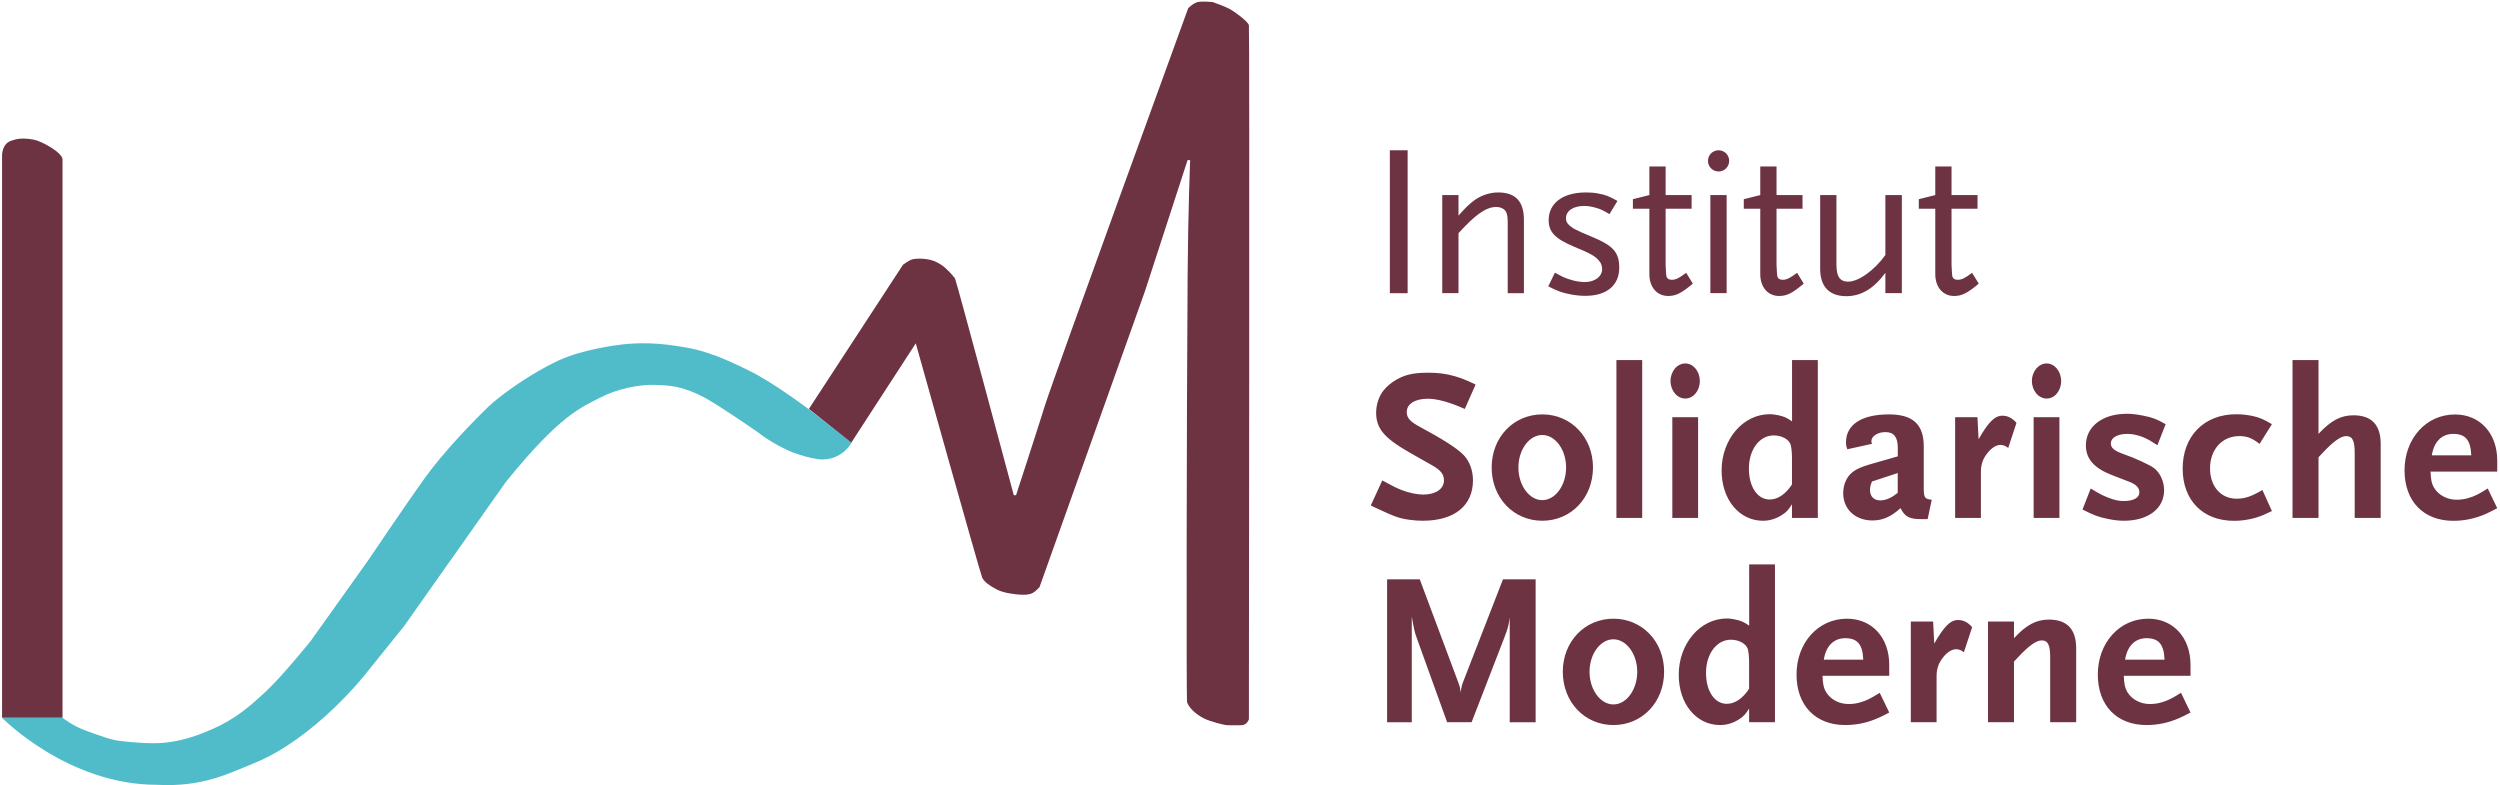
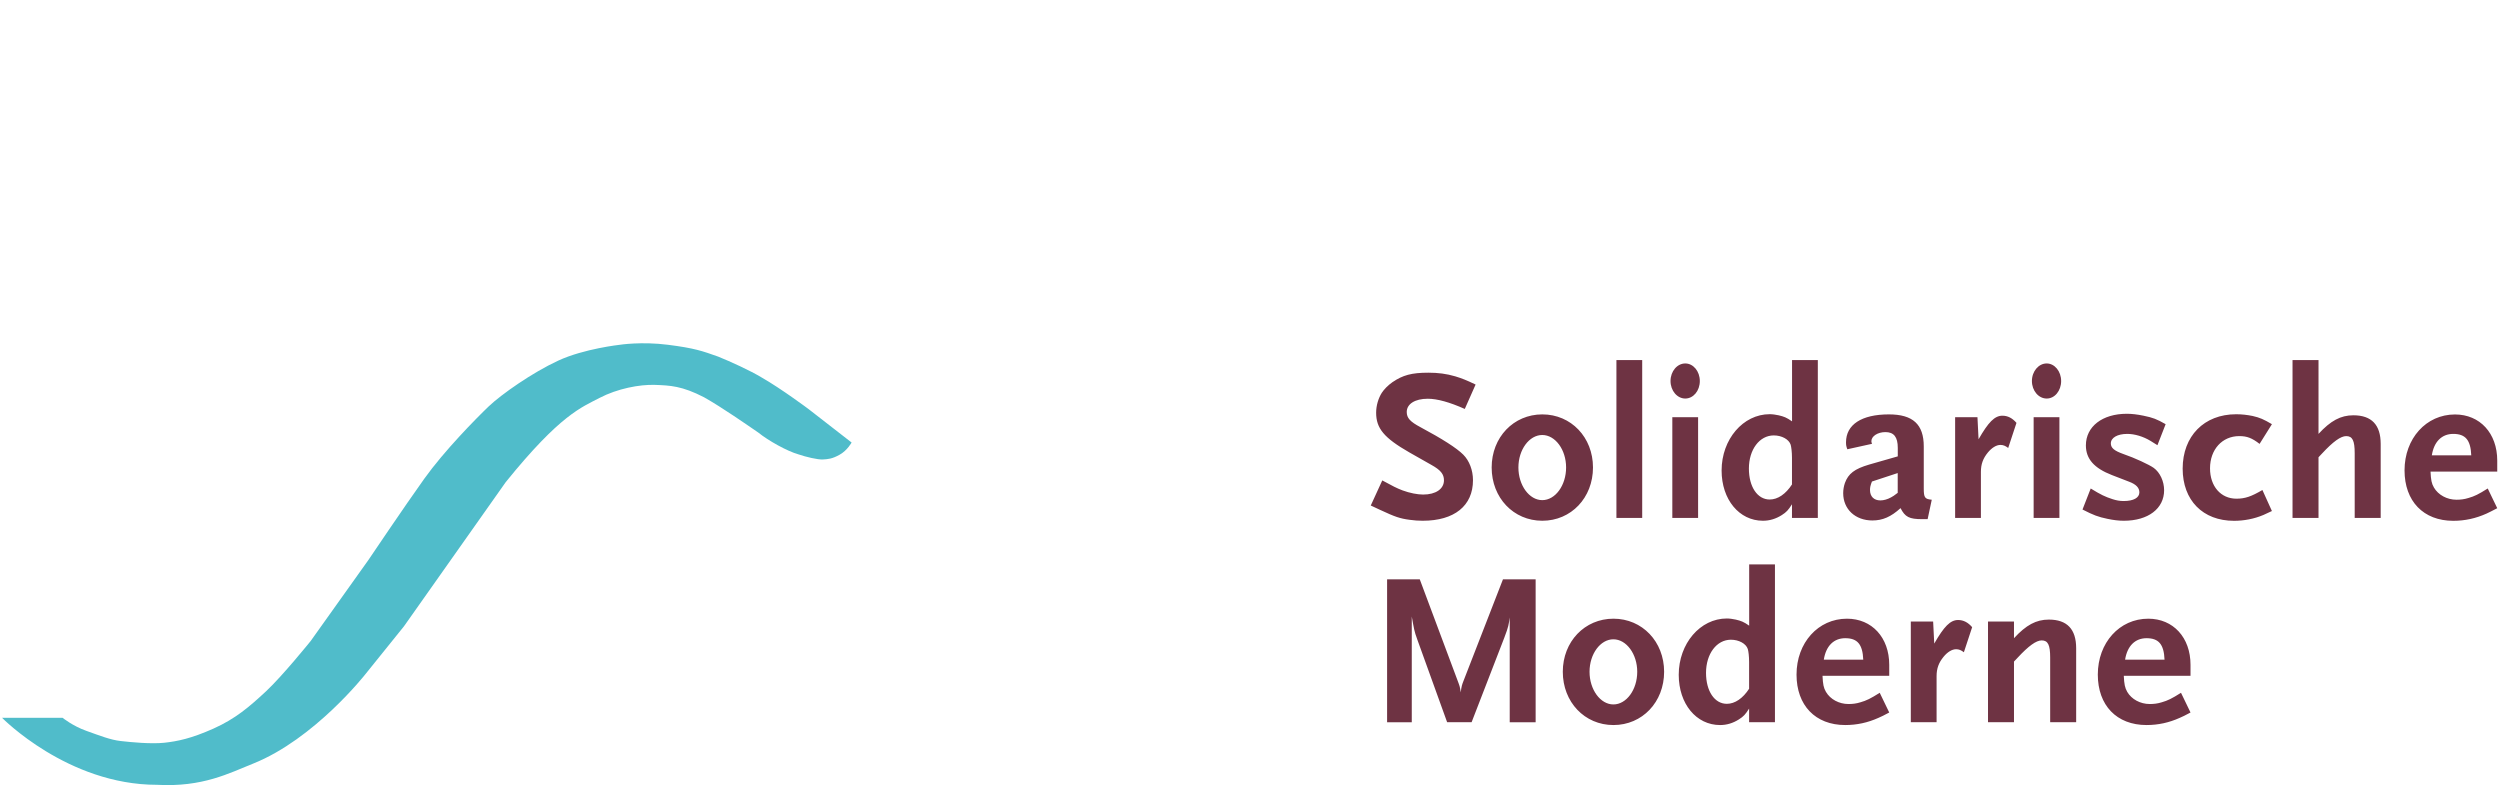
<svg xmlns="http://www.w3.org/2000/svg" version="1.0" id="Ebene_1" x="0px" y="0px" viewBox="0 0 3627 1139" style="enable-background:new 0 0 3627 1139;" xml:space="preserve">
  <style type="text/css">
	.st0{fill:#6D3343;}
	.st1{fill:#50BCCA;}
	.st2{fill:#6E3343;}
</style>
  <g>
-     <path class="st0" d="M3,1041.4V224.7c0,0,0-16,13.1-20.5c8.4-2.9,16.4-4.6,32.8-1.6c11.6,2.1,41.8,18.9,41.8,28.7   c0,9.8,0,810.1,0,810.1H3L3,1041.4z" />
    <path class="st1" d="M3,1041.4c0,0,95.1,97.2,224.7,97.2c66.4,3.7,105-17,139.4-30.7c89.4-35.7,163.2-130,163.2-130l55.8-69.3   c0,0,64.8-91.8,147.6-209.1c79.5-98.4,110.3-108.6,136.1-122.2c25.8-13.5,58.2-19.7,80.4-18.9c22.1,0.8,39.4,1.5,71.3,18   c27.2,15.4,61.7,39.6,78.7,51.2c14.3,11.6,41.8,27,58.2,31.6c10.7,3.7,27.9,7.8,35.3,7.4c7.4-0.4,13.7-0.8,24.6-7   c11.2-6.3,17.2-17.6,17.2-17.6l-62.3-48.4c0,0-39.4-29.5-68.1-45.9c-17.1-10.3-45.1-23-63.1-30.3c-23-8.2-34.4-12.3-73-17.2   c-38.5-4.9-69.7,0-69.7,0s-52.1,5.7-89.4,23c-37.3,17.2-82.4,48.8-100.9,66.4c-18.4,17.6-64.8,64.8-93.5,105   c-28.2,39.4-81.2,118.1-81.2,118.1l-83.6,117.3c0,0-40.6,50.4-64.8,73c-24.2,22.5-44.3,39.8-76.3,54.1   c-32,14.3-52.1,18.4-71.3,20.5c-19.3,2-48.4-0.8-63.1-2.5c-14.8-1.6-30.3-7.8-50-14.8c-19.7-7-34.4-18.9-34.4-18.9H3L3,1041.4z" />
-     <path class="st0" d="M1173.5,593.3L1310,384.2c0,0,9.4-7.4,14.8-8.2c5.3-0.8,11.5-1.2,19.7,0c8.2,1.2,13.1,3.3,20.5,7.8   c7.4,4.5,18.4,16.8,20.5,20.1c2,3.3,85.3,314.5,85.3,314.5h3.3c0,0,29.7-90.9,42.1-130.7c12.4-39.8,207.6-575.7,207.6-575.7   s7-7.4,13.9-9c7-1.6,21.7,0,21.7,0s17.6,6.1,25,10.2c7.4,4.1,26.2,18,27.5,23.4c1.2,5.3,0,1006.9,0,1006.9s-2.5,8.2-10.3,8.6   c-7.8,0.4-19.3,0-21.7,0c-2.5,0-23.8-4.9-34-10.2c-10.3-5.3-22.6-16-23.8-24.2c-0.9-5.7-0.7-389.2,0.9-618.1   c0.7-97.6,3.7-167.1,3.7-167.1l-3.7-0.4l-62,190.7l-152.8,428.8c0,0-4.6,5.7-9.8,8.6c-5.3,2.9-13.1,2.9-18.9,2.5   c-5.7-0.4-23-2-33.2-7.4c-10.3-5.3-18.5-11.1-21.3-17.2c-2.9-6.1-96.4-340-96.4-340l-93.5,144L1173.5,593.3L1173.5,593.3z" />
    <path class="st2" d="M2227.9,1047.8V840.5h-47.4l-57.5,148c-1.9,5-2.5,6.3-3.8,16c-0.9-7.9-1.9-10.1-4.1-16l-55.3-148h-47.4v207.4   h35.8V894.5c3.2,17.6,3.5,21.1,7.9,33l43.4,120.3h35.5l47.4-122.5c6.6-17.3,6.3-18.9,7.9-29.5v152.1H2227.9L2227.9,1047.8z    M2414.3,974.6c0-43.7-31.7-77-73.5-77c-41.8,0-73.5,33.3-73.5,77c0,44,31.7,77.3,73.5,77.3   C2382.6,1051.9,2414.3,1018.6,2414.3,974.6L2414.3,974.6z M2375.3,974.6c0,26.1-15.7,47.4-34.6,47.4c-18.8,0-34.6-21.4-34.6-47.4   c0-25.8,15.7-47.1,34.6-47.1C2359.6,927.5,2375.3,948.9,2375.3,974.6L2375.3,974.6z M2575.1,1047.8v-229h-37.4v88.9   c-8.2-5.7-11.6-6.9-19.5-8.8c-4.4-0.9-8.8-1.6-12.9-1.6c-38.7,0-69.8,36.4-69.8,81.7c0,42.1,25.4,72.9,60,72.9   c9.7,0,18.8-2.8,27.3-8.2c6.9-4.4,9.4-7.2,14.8-15.7v19.8H2575.1L2575.1,1047.8z M2537.7,999.1c-9.1,14.1-20.7,22-32.4,22   c-17.9,0-30.2-18.5-30.2-44.9c0-27.6,15.4-48.1,36.1-48.1c11.6,0,22,5.7,24.5,13.5c1,3.1,1.9,10.7,1.9,18.9V999.1L2537.7,999.1z    M2740.9,1033.7l-13.8-28.6c-13.5,8.5-19.2,11.3-28,13.8c-6,1.9-11.6,2.5-17.3,2.5c-13.8,0-26.4-6.9-32.7-17.6   c-3.5-6-4.4-11-5-23.3h96.8v-16c0-39.6-25.1-66.9-61.3-66.9c-41.8,0-73.2,34.9-73.2,81.1c0,44.6,27.3,73.2,70.7,73.2   c17,0,32.7-3.5,48.1-10.4C2728.7,1040,2734,1037.5,2740.9,1033.7L2740.9,1033.7z M2703.2,957H2646c3.1-19.8,14.4-31.1,31.1-31.1   C2694.7,925.9,2702.3,934.7,2703.2,957L2703.2,957z M2861.2,909.9c-6-6.9-12.6-10.4-20.4-10.4c-11.3,0-20.4,9.4-34.6,34.2l-1.6-32   h-32.4v146.1h37.4v-66.9c0-11,3.1-19.5,10.1-28c5.6-6.9,12.3-11,18.2-11c4.1,0,7.2,1.3,11.3,4.4L2861.2,909.9L2861.2,909.9z    M3012.1,1047.8V940.4c0-27.6-13.2-41.5-39.6-41.5c-18.5,0-33,7.9-50.6,27v-24.2h-37.7v146.1h37.7v-88l5-5.3   c16.3-17.6,27.3-25.4,35.2-25.4c9.1,0,12.3,6.6,12.3,24.8v93.9H3012.1L3012.1,1047.8z M3178,1033.7l-13.8-28.6   c-13.5,8.5-19.2,11.3-28,13.8c-6,1.9-11.6,2.5-17.3,2.5c-13.8,0-26.4-6.9-32.7-17.6c-3.4-6-4.4-11-5-23.3h96.8v-16   c0-39.6-25.1-66.9-61.3-66.9c-41.8,0-73.2,34.9-73.2,81.1c0,44.6,27.3,73.2,70.7,73.2c17,0,32.7-3.5,48.1-10.4   C3165.8,1040,3171.1,1037.5,3178,1033.7L3178,1033.7z M3140.3,957h-57.2c3.1-19.8,14.5-31.1,31.1-31.1   C3131.8,925.9,3139.4,934.7,3140.3,957L3140.3,957z" />
    <path class="st2" d="M2140.8,557.9c-13.8-6.6-19.5-8.8-29.5-11.9c-12.9-3.8-25.1-5.3-39-5.3c-24.2,0-37.1,3.5-52.2,13.8   c-6.6,4.7-11.9,10.1-15.4,15.4c-5,7.9-8.2,18.5-8.2,28.9c0,22.6,11.3,36.4,48.1,57.5l32.1,18.2c13.5,7.5,18.2,13.5,18.2,22.3   c0,12.6-11.9,20.7-30.2,20.7c-8.2,0-19.5-2.2-29.8-6c-8.2-3.1-14.5-6.3-29.5-14.5l-16.7,36.4c6,2.8,10.7,5,13.5,6.3   c21.7,10.1,28.6,12.6,43.4,14.5c6,0.9,12.3,1.3,18.5,1.3c45.9,0,72.9-21.7,72.9-58.8c0-14.5-5.3-28.3-14.1-37.1   c-9.7-9.7-30.5-22.9-62.2-39.9c-14.8-7.9-19.8-13.2-19.8-22c0-11.6,11.9-19.2,30.5-19.2c13.8,0,31.7,5,53.7,14.8L2140.8,557.9   L2140.8,557.9z M2311.1,678.2c0-43.7-31.7-77-73.5-77c-41.8,0-73.5,33.3-73.5,77c0,44,31.7,77.3,73.5,77.3   C2279.4,755.5,2311.1,722.2,2311.1,678.2L2311.1,678.2z M2272.1,678.2c0,26.1-15.7,47.4-34.6,47.4c-18.8,0-34.6-21.4-34.6-47.4   c0-25.8,15.7-47.1,34.6-47.1C2256.4,631.1,2272.1,652.4,2272.1,678.2L2272.1,678.2z M2382.5,751.4v-229h-37.4v229H2382.5   L2382.5,751.4z M2463.6,751.4V605.3h-37.4v146.1H2463.6L2463.6,751.4z M2466.1,552.8c0-14.1-9.4-25.5-21.1-25.5   s-21.4,11.3-21.4,25.5c0,14.1,9.7,25.4,21.4,25.4S2466.1,567,2466.1,552.8L2466.1,552.8z M2637.3,751.4v-229h-37.4v88.9   c-8.2-5.7-11.6-6.9-19.5-8.8c-4.4-0.9-8.8-1.6-12.9-1.6c-38.6,0-69.8,36.4-69.8,81.7c0,42.1,25.5,72.9,60,72.9   c9.7,0,18.8-2.8,27.3-8.2c6.9-4.4,9.4-7.2,14.8-15.7v19.8H2637.3L2637.3,751.4z M2599.9,702.7c-9.1,14.1-20.7,22-32.4,22   c-17.9,0-30.2-18.5-30.2-44.9c0-27.6,15.4-48.1,36.1-48.1c11.6,0,22,5.7,24.5,13.5c0.9,3.1,1.9,10.7,1.9,18.9V702.7L2599.9,702.7z    M2802.6,725c-10.1-0.9-11.6-3.1-11.6-16.3v-61c0-32-15.7-46.5-50.6-46.5c-39.6,0-62.2,14.8-62.2,40.5c0,4.1,0.3,5.7,1.9,10.1   l35.8-7.9c-0.6-1.9-0.9-2.5-0.9-3.8c0-7.2,9.1-13.2,20.4-13.2c12.3,0,17.9,7.2,17.9,22.9v12.3l-41.5,11.9   c-21.4,6.3-30.2,13.2-35.2,26.7c-1.6,4.7-2.5,9.7-2.5,14.8c0,23.3,17.6,39.6,42.4,39.6c14.8,0,27-5.3,40.8-17.9   c6.6,12.9,12.6,16,31.4,16h7.9L2802.6,725L2802.6,725z M2753.2,715c-5.3,4.1-7.2,5.3-9.7,6.6c-5,2.8-10.7,4.4-15.4,4.4   c-9.4,0-15.1-5.7-15.1-15.1c0-3.8,0.6-6.6,2.8-12.3l37.4-12.3V715L2753.2,715z M2925.5,613.5c-6-6.9-12.6-10.4-20.4-10.4   c-11.3,0-20.4,9.4-34.6,34.2l-1.6-32h-32.4v146.1h37.4v-66.9c0-11,3.1-19.5,10.1-28c5.7-6.9,12.3-11,18.2-11   c4.1,0,7.2,1.3,11.3,4.4L2925.5,613.5L2925.5,613.5z M2987.8,751.4V605.3h-37.4v146.1H2987.8L2987.8,751.4z M2990.3,552.8   c0-14.1-9.4-25.5-21-25.5c-11.6,0-21.4,11.3-21.4,25.5c0,14.1,9.7,25.4,21.4,25.4C2980.9,578.3,2990.3,567,2990.3,552.8   L2990.3,552.8z M3141.9,615.4c-13.2-7.5-18.2-9.4-32.1-12.3c-9.1-1.9-17.3-2.8-24.2-2.8c-35.5,0-59.4,18.5-59.4,45.9   c0,19.5,11.9,33,37.7,43l25.1,9.7c10.1,3.8,14.8,8.8,14.8,15.4c0,7.9-8.5,12.6-22.9,12.6c-5.3,0-10.7-0.9-16.3-2.8   c-10.7-3.5-16.6-6.3-31.4-15.4l-11.9,30.5c16,8.2,22.6,10.7,36.1,13.5c8.8,1.9,16.7,2.8,23.9,2.8c35.2,0,58.4-17.6,58.4-44.3   c0-12.9-6-25.8-15.1-32.4c-6.6-4.7-27.6-14.5-44-20.1c-13.2-4.7-18.2-8.8-18.2-15.4c0-8.2,9.4-13.8,23.9-13.8   c10.7,0,23.2,3.8,33.6,10.1c2.8,1.6,6.3,3.8,10.1,6.3L3141.9,615.4L3141.9,615.4z M3296.1,741.4l-13.8-30.5   c-16,9.4-25.1,12.6-37.7,12.6c-22.6,0-38.3-17.9-38.3-44c0-27.3,17.6-46.8,42.4-46.8c11.3,0,18.5,2.8,29.5,11.3l17.9-28.6   c-12.3-7.2-17.3-9.4-28-11.9c-7.9-1.6-15.7-2.5-23.9-2.5c-46.5,0-77.6,31.7-77.6,78.9c0,45.9,29.2,75.7,74.5,75.7   c14.5,0,29.2-2.8,42.7-8.5C3286.6,745.8,3290.7,743.9,3296.1,741.4L3296.1,741.4z M3453.9,751.4V644c0-27.6-13.2-41.5-39.6-41.5   c-18.5,0-33,7.9-50.6,27V522.4H3326v229h37.7v-88l5-5.3c16.3-17.6,27.3-25.4,35.2-25.4c9.1,0,12.3,6.6,12.3,24.8v93.9H3453.9   L3453.9,751.4z M3623,737.3l-13.8-28.6c-13.5,8.5-19.2,11.3-28,13.8c-6,1.9-11.6,2.5-17.3,2.5c-13.8,0-26.4-6.9-32.7-17.6   c-3.5-6-4.4-11-5-23.2h96.8v-16c0-39.6-25.1-66.9-61.3-66.9c-41.8,0-73.2,34.9-73.2,81.1c0,44.6,27.3,73.2,70.7,73.2   c17,0,32.7-3.5,48.1-10.4C3610.7,743.6,3616.1,741,3623,737.3L3623,737.3z M3585.3,660.6h-57.2c3.1-19.8,14.4-31.1,31.1-31.1   C3576.8,629.5,3584.4,638.3,3585.3,660.6L3585.3,660.6z" />
-     <path class="st2" d="M2042.2,425.4V218h-25.8v207.4H2042.2L2042.2,425.4z M2210.9,425.4V318.8c0-26.7-12.3-39.6-37.4-39.6   c-13.2,0-27.3,5-38,14.1c-6.9,5.7-9.7,8.5-19.5,19.5V283h-23.6v142.3h23.6v-87c24.8-27.3,40.2-38,54.7-38c6.6,0,12.3,2.8,14.5,7.5   c1.6,4.1,2.2,7.2,2.2,16.7v100.9H2210.9L2210.9,425.4z M2349.2,388.6c0-22.3-8.5-32-38.6-44.6c-25.8-10.7-29.5-12.9-35.2-18.5   c-2.2-2.2-3.5-5.3-3.5-8.8c0-10.7,10.4-17.9,26.4-17.9c5.3,0,10.7,0.9,16.3,2.5c7.2,1.9,11.3,3.8,20.4,9.4l11.6-19.2   c-11.9-6.6-17-8.8-27.6-10.7c-6-1.3-12.3-1.6-18.2-1.6c-33.3,0-54,15.4-54,40.2c0,17.3,9.4,27,37.1,38.6   c25.4,10.4,32.1,14.5,37.7,22.6c1.6,2.2,2.8,6.3,2.8,9.7c0,11-10.7,18.9-25.1,18.9c-10.1,0-22.6-3.1-32.7-7.9   c-2.5-1.3-6-3.1-10.7-5.7l-9.7,19.8c14.1,7.2,20.1,9.4,33.6,11.9c7.2,1.3,13.8,1.9,19.8,1.9   C2330.7,429.4,2349.2,414.1,2349.2,388.6L2349.2,388.6z M2456,411.5l-9.7-15.7c-10.1,7.5-14.8,10.1-20.7,10.1c-5,0-7.9-2.2-8.2-6.9   c-0.3-1.6-0.3-4.4-0.6-8.8l-0.3-6.3v-81.1h37.7V283h-37.7v-41.5h-23.6V283l-23.9,6v13.8h23.9v94.9c0,18.9,11,31.7,27.3,31.7   C2431.5,429.4,2439.4,425.4,2456,411.5L2456,411.5z M2505,425.4V283h-23.6v142.3H2505L2505,425.4z M2508.7,233.4   c0-8.5-6.9-15.4-15.4-15.4s-15.4,6.9-15.4,15.4c0,8.5,6.9,15.4,15.4,15.4S2508.7,241.9,2508.7,233.4L2508.7,233.4z M2616.9,411.5   l-9.7-15.7c-10.1,7.5-14.8,10.1-20.7,10.1c-5,0-7.9-2.2-8.2-6.9c-0.3-1.6-0.3-4.4-0.6-8.8l-0.3-6.3v-81.1h37.7V283h-37.7v-41.5   h-23.6V283l-23.9,6v13.8h23.9v94.9c0,18.9,11,31.7,27.3,31.7C2592.4,429.4,2600.3,425.4,2616.9,411.5L2616.9,411.5z M2759.2,425.4   V283h-23.9v87c-16.3,22.6-39,38.6-54,38.6c-11.9,0-17-7.2-17-24.8V283h-23.6v106.8c0,26.1,13.2,39.9,38,39.9   c21.4,0,39.9-11,56.6-33.9v29.5H2759.2L2759.2,425.4z M2870.8,411.5l-9.7-15.7c-10.1,7.5-14.8,10.1-20.7,10.1c-5,0-7.9-2.2-8.2-6.9   c-0.3-1.6-0.3-4.4-0.6-8.8l-0.3-6.3v-81.1h37.7V283h-37.7v-41.5h-23.6V283l-23.9,6v13.8h23.9v94.9c0,18.9,11,31.7,27.3,31.7   C2846.3,429.4,2854.2,425.4,2870.8,411.5L2870.8,411.5z" />
  </g>
</svg>